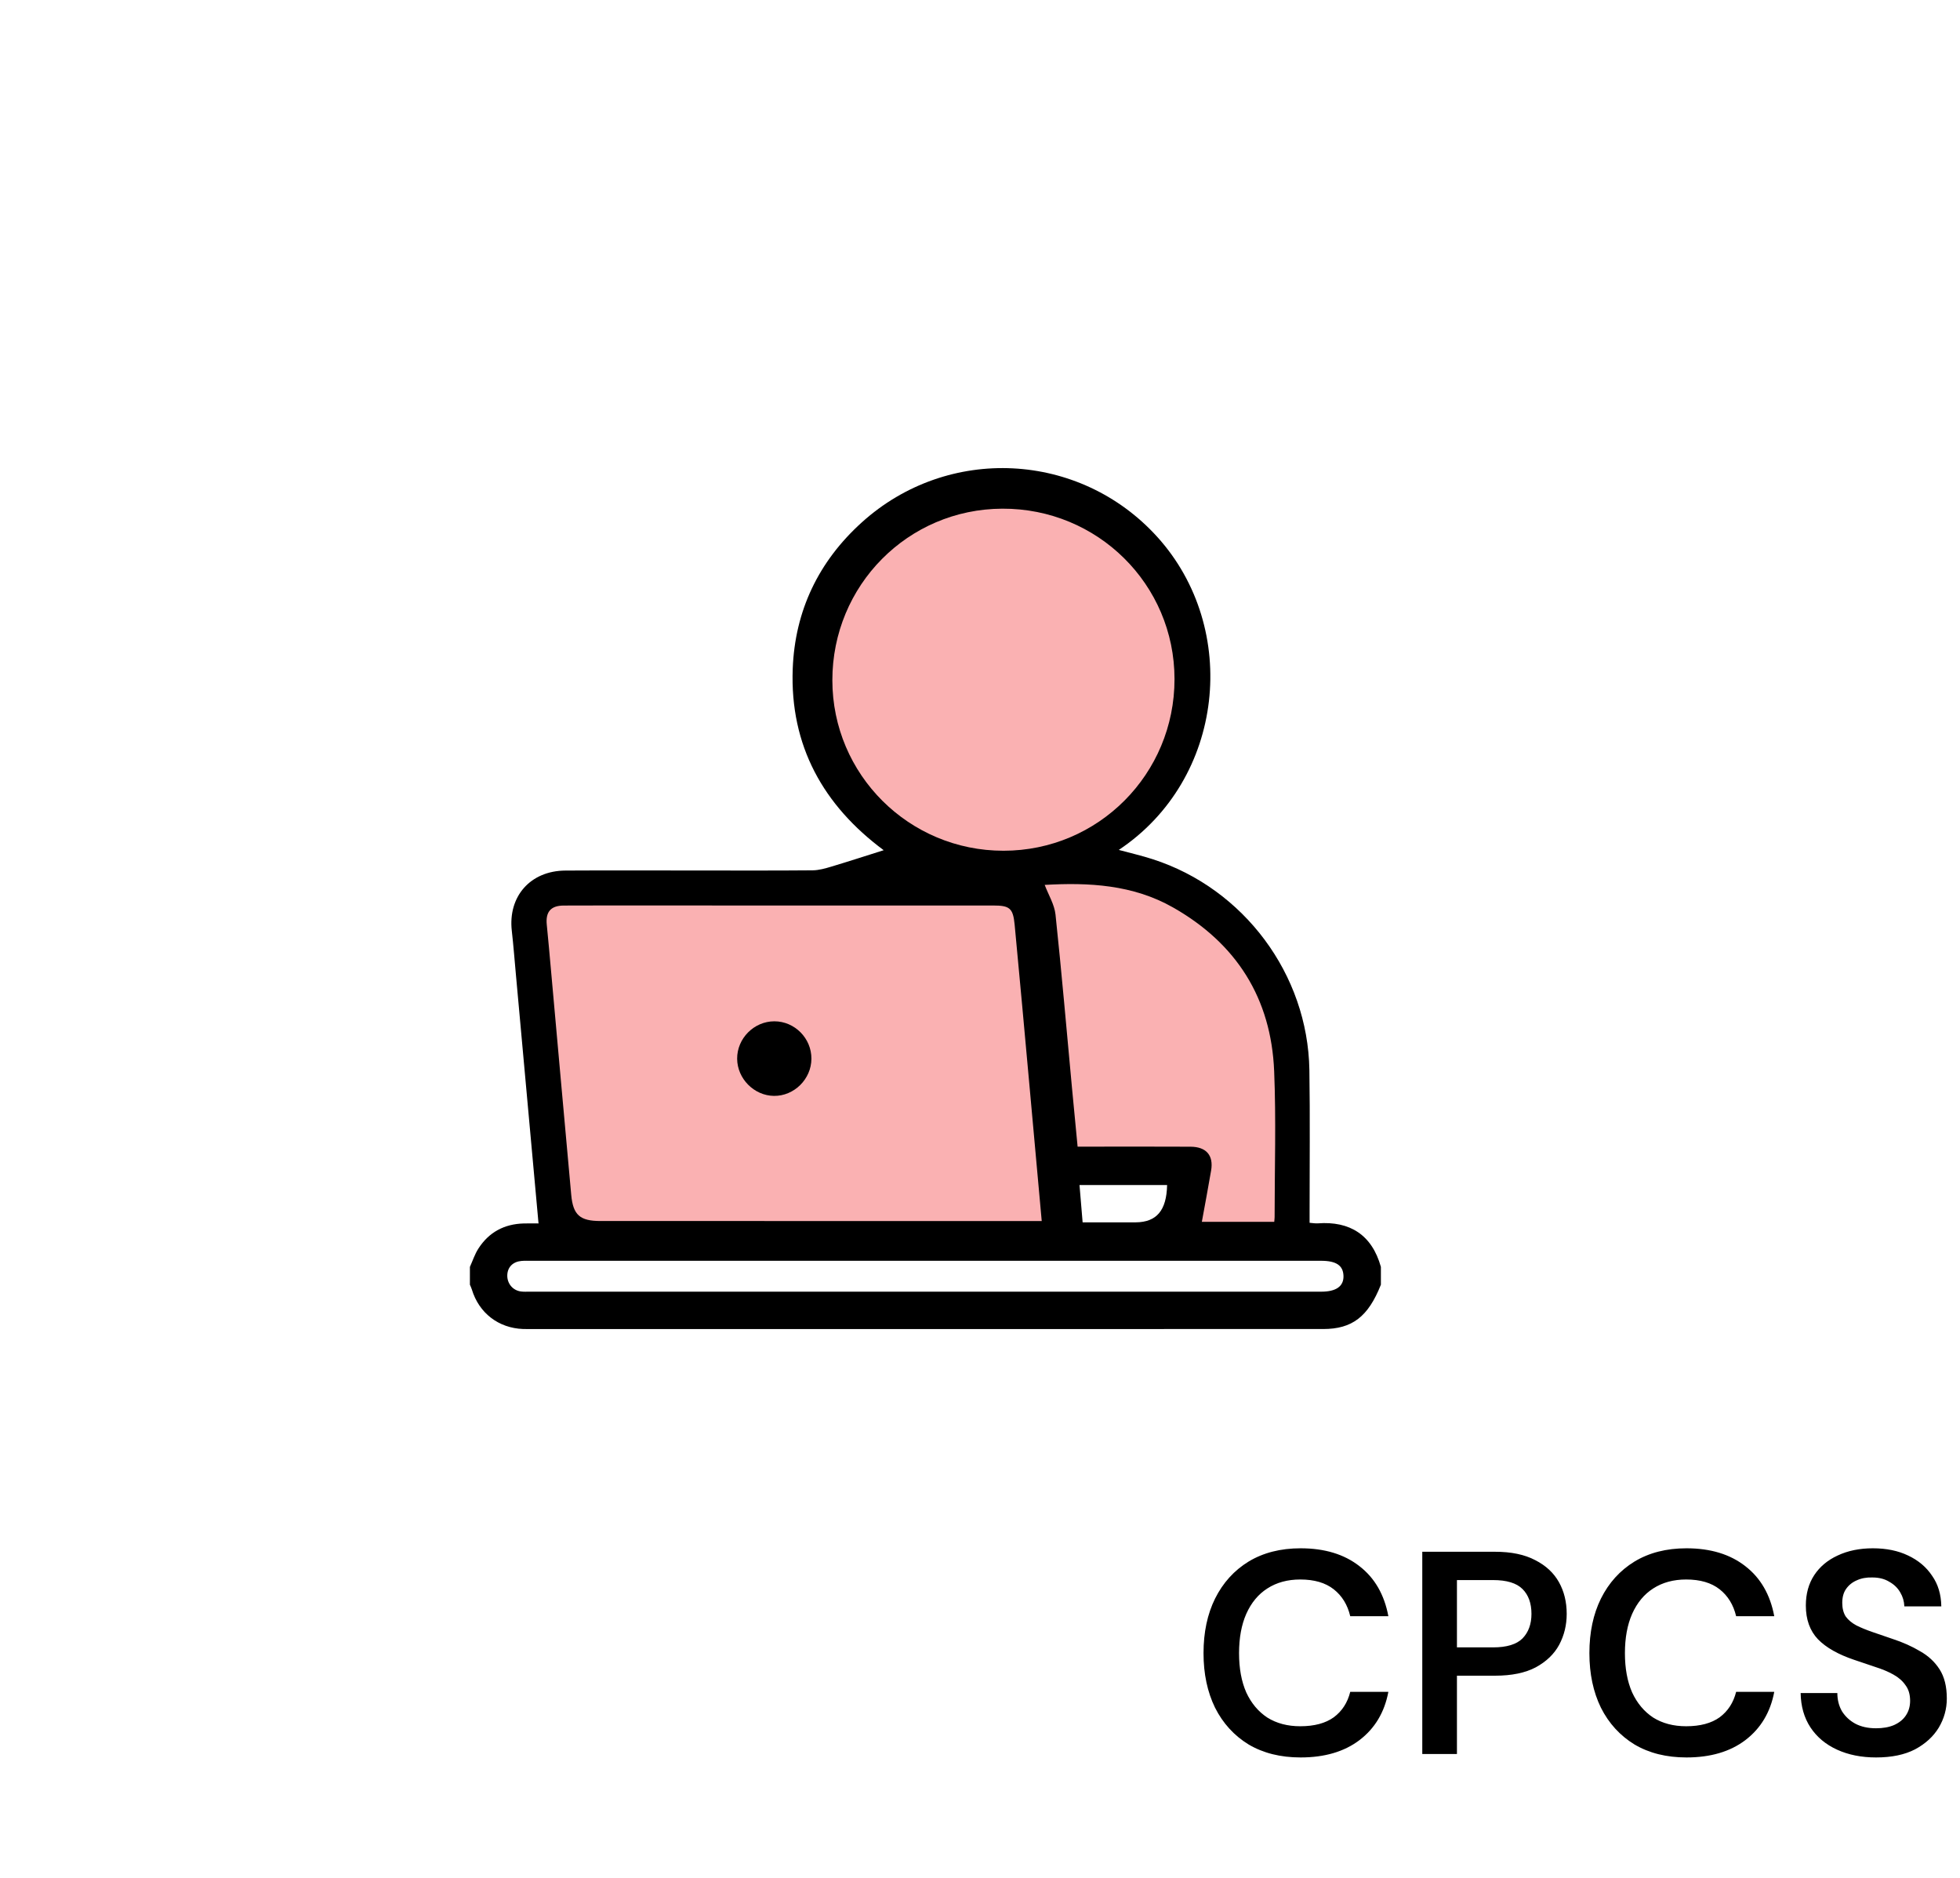
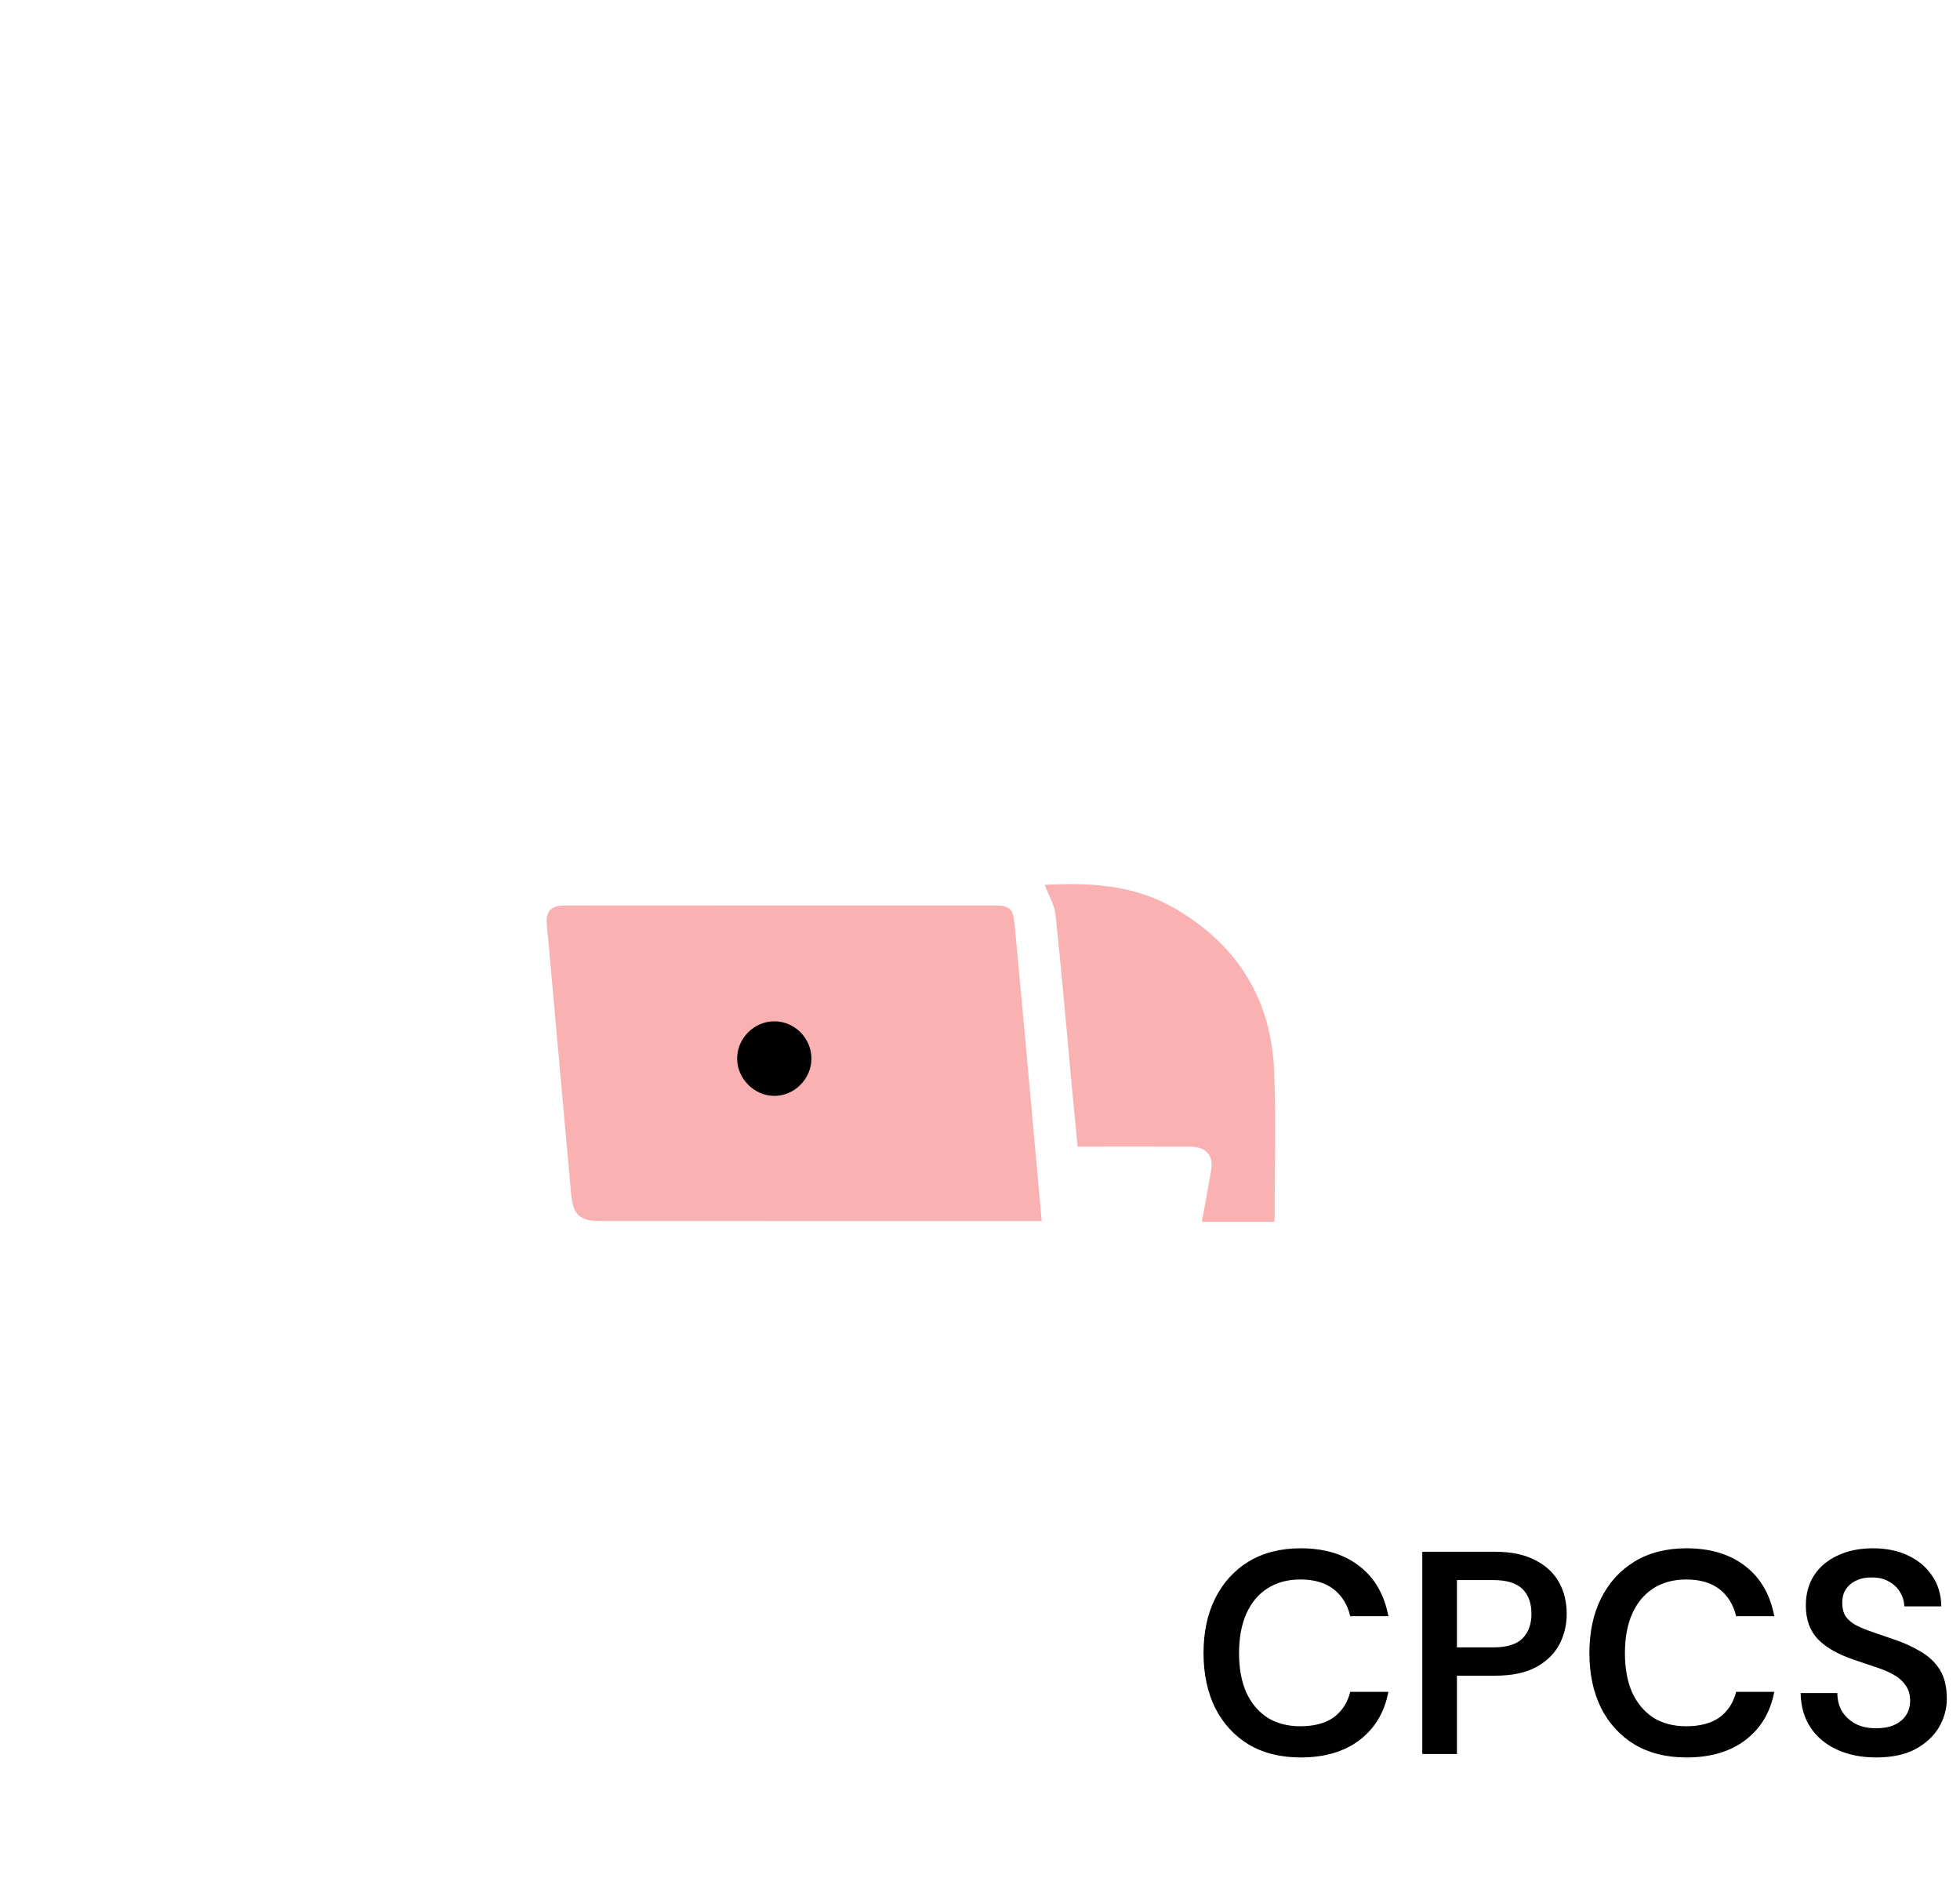
<svg xmlns="http://www.w3.org/2000/svg" width="95" height="91" viewBox="0 0 95 91" fill="none">
  <g filter="url(#filter0_d_652_177)">
-     <rect x="16" y="16" width="58" height="54" rx="7" fill="white" />
-   </g>
+     </g>
  <path d="M63.038 85.168C62.067 85.168 61.227 84.958 60.517 84.538C59.818 84.109 59.276 83.516 58.894 82.76C58.52 81.995 58.334 81.113 58.334 80.114C58.334 79.106 58.52 78.224 58.894 77.468C59.276 76.703 59.818 76.105 60.517 75.676C61.227 75.247 62.067 75.032 63.038 75.032C64.204 75.032 65.156 75.321 65.894 75.9C66.631 76.469 67.097 77.277 67.293 78.322H65.445C65.315 77.771 65.049 77.337 64.647 77.02C64.246 76.703 63.705 76.544 63.023 76.544C62.407 76.544 61.876 76.689 61.428 76.978C60.989 77.258 60.648 77.669 60.406 78.21C60.172 78.742 60.056 79.377 60.056 80.114C60.056 80.851 60.172 81.486 60.406 82.018C60.648 82.541 60.989 82.947 61.428 83.236C61.876 83.516 62.407 83.656 63.023 83.656C63.705 83.656 64.246 83.511 64.647 83.222C65.049 82.923 65.315 82.513 65.445 81.99H67.293C67.107 82.979 66.64 83.759 65.894 84.328C65.156 84.888 64.204 85.168 63.038 85.168ZM68.937 85V75.2H72.465C73.249 75.2 73.898 75.335 74.411 75.606C74.925 75.867 75.307 76.222 75.559 76.67C75.811 77.118 75.937 77.631 75.937 78.21C75.937 78.751 75.816 79.251 75.573 79.708C75.331 80.156 74.953 80.52 74.439 80.8C73.926 81.071 73.268 81.206 72.465 81.206H70.617V85H68.937ZM70.617 79.834H72.367C73.03 79.834 73.506 79.689 73.795 79.4C74.085 79.101 74.229 78.705 74.229 78.21C74.229 77.697 74.085 77.295 73.795 77.006C73.506 76.717 73.03 76.572 72.367 76.572H70.617V79.834ZM81.741 85.168C80.77 85.168 79.93 84.958 79.221 84.538C78.521 84.109 77.979 83.516 77.597 82.76C77.223 81.995 77.037 81.113 77.037 80.114C77.037 79.106 77.223 78.224 77.597 77.468C77.979 76.703 78.521 76.105 79.221 75.676C79.93 75.247 80.77 75.032 81.741 75.032C82.907 75.032 83.859 75.321 84.597 75.9C85.334 76.469 85.801 77.277 85.997 78.322H84.149C84.018 77.771 83.752 77.337 83.351 77.02C82.949 76.703 82.408 76.544 81.727 76.544C81.111 76.544 80.579 76.689 80.131 76.978C79.692 77.258 79.351 77.669 79.109 78.21C78.875 78.742 78.759 79.377 78.759 80.114C78.759 80.851 78.875 81.486 79.109 82.018C79.351 82.541 79.692 82.947 80.131 83.236C80.579 83.516 81.111 83.656 81.727 83.656C82.408 83.656 82.949 83.511 83.351 83.222C83.752 82.923 84.018 82.513 84.149 81.99H85.997C85.81 82.979 85.343 83.759 84.597 84.328C83.859 84.888 82.907 85.168 81.741 85.168ZM90.93 85.168C90.221 85.168 89.591 85.042 89.04 84.79C88.49 84.538 88.061 84.179 87.752 83.712C87.445 83.245 87.286 82.69 87.276 82.046H89.055C89.055 82.373 89.129 82.667 89.278 82.928C89.437 83.18 89.652 83.381 89.922 83.53C90.203 83.679 90.538 83.754 90.93 83.754C91.266 83.754 91.556 83.703 91.799 83.6C92.05 83.488 92.242 83.334 92.373 83.138C92.513 82.933 92.582 82.695 92.582 82.424C92.582 82.116 92.508 81.864 92.359 81.668C92.219 81.463 92.022 81.29 91.77 81.15C91.519 81.01 91.229 80.889 90.903 80.786C90.576 80.674 90.231 80.557 89.867 80.436C89.092 80.175 88.508 79.843 88.117 79.442C87.725 79.031 87.528 78.485 87.528 77.804C87.528 77.235 87.664 76.745 87.934 76.334C88.205 75.923 88.583 75.606 89.069 75.382C89.563 75.149 90.132 75.032 90.776 75.032C91.43 75.032 91.999 75.149 92.484 75.382C92.979 75.615 93.367 75.942 93.647 76.362C93.936 76.773 94.085 77.267 94.094 77.846H92.302C92.293 77.603 92.228 77.379 92.106 77.174C91.985 76.959 91.808 76.787 91.575 76.656C91.35 76.516 91.075 76.446 90.749 76.446C90.469 76.437 90.216 76.483 89.993 76.586C89.778 76.679 89.605 76.819 89.475 77.006C89.353 77.183 89.293 77.407 89.293 77.678C89.293 77.939 89.349 78.159 89.46 78.336C89.582 78.504 89.754 78.649 89.978 78.77C90.203 78.882 90.464 78.989 90.763 79.092C91.061 79.195 91.388 79.307 91.743 79.428C92.228 79.587 92.666 79.783 93.058 80.016C93.46 80.24 93.777 80.534 94.01 80.898C94.244 81.262 94.361 81.733 94.361 82.312C94.361 82.816 94.23 83.287 93.969 83.726C93.707 84.155 93.325 84.505 92.82 84.776C92.317 85.037 91.686 85.168 90.93 85.168Z" fill="black" />
-   <path fill-rule="evenodd" clip-rule="evenodd" d="M22.776 61.395C22.911 61.098 23.012 60.779 23.187 60.508C23.697 59.713 24.444 59.315 25.388 59.29C25.644 59.284 25.9 59.289 26.102 59.289C25.735 55.254 25.371 51.255 25.008 47.257C24.942 46.542 24.888 45.825 24.807 45.112C24.616 43.442 25.704 42.199 27.405 42.188C29.532 42.176 31.659 42.185 33.785 42.185C35.653 42.185 37.521 42.194 39.389 42.177C39.694 42.174 40.004 42.084 40.3 41.996C41.147 41.742 41.988 41.468 42.832 41.202C39.915 39.038 38.28 36.143 38.423 32.408C38.53 29.595 39.677 27.207 41.769 25.317C45.946 21.543 52.336 21.87 56.093 26.02C60.112 30.459 59.369 37.761 54.227 41.188C54.785 41.339 55.34 41.466 55.88 41.641C60.292 43.066 63.391 47.222 63.465 51.855C63.501 54.154 63.474 56.453 63.475 58.753C63.475 58.909 63.475 59.066 63.475 59.258C63.625 59.269 63.75 59.294 63.873 59.285C65.429 59.169 66.496 59.842 66.931 61.395C66.931 61.682 66.931 61.97 66.931 62.257C66.316 63.808 65.543 64.406 64.133 64.406C51.278 64.407 38.423 64.407 25.568 64.407C25.496 64.407 25.424 64.408 25.353 64.405C24.159 64.36 23.216 63.631 22.87 62.489C22.846 62.41 22.808 62.334 22.776 62.257C22.776 61.97 22.776 61.682 22.776 61.395ZM44.843 61.099C38.477 61.099 32.111 61.099 25.745 61.099C25.587 61.099 25.428 61.093 25.271 61.107C24.856 61.145 24.599 61.41 24.588 61.798C24.577 62.196 24.848 62.529 25.239 62.585C25.381 62.605 25.526 62.596 25.67 62.596C38.46 62.596 51.25 62.596 64.04 62.596C64.76 62.596 65.129 62.336 65.118 61.838C65.106 61.328 64.77 61.099 64.028 61.099C57.633 61.099 51.238 61.099 44.843 61.099ZM56.569 57.428C56.428 57.428 56.288 57.428 56.147 57.428C54.889 57.428 53.63 57.428 52.323 57.428C52.375 58.053 52.423 58.63 52.474 59.236C53.016 59.236 53.516 59.236 54.016 59.236C54.36 59.236 54.704 59.238 55.048 59.236C56.058 59.228 56.543 58.664 56.569 57.428Z" fill="black" />
-   <path fill-rule="evenodd" clip-rule="evenodd" d="M40.344 32.966C40.346 37.535 44.056 41.23 48.64 41.228C53.232 41.226 56.931 37.512 56.928 32.907C56.925 28.321 53.199 24.634 48.584 24.651C44.008 24.668 40.342 28.368 40.344 32.966Z" fill="#FAB1B2" />
  <path fill-rule="evenodd" clip-rule="evenodd" d="M50.492 59.173C50.477 59.011 50.47 58.927 50.462 58.843C50.278 56.811 50.095 54.78 49.91 52.748C49.669 50.102 49.431 47.455 49.179 44.809C49.102 44.009 48.937 43.882 48.145 43.882C42.597 43.881 37.049 43.881 31.502 43.881C30.107 43.881 28.713 43.877 27.319 43.884C26.693 43.887 26.439 44.194 26.502 44.814C26.575 45.543 26.64 46.273 26.705 47.003C27.032 50.637 27.355 54.271 27.687 57.904C27.776 58.883 28.111 59.172 29.103 59.172C36.059 59.173 43.015 59.173 49.971 59.173C50.126 59.173 50.282 59.173 50.492 59.173Z" fill="#FAB1B2" />
  <path fill-rule="evenodd" clip-rule="evenodd" d="M50.636 42.883C50.82 43.37 51.108 43.834 51.16 44.322C51.457 47.12 51.697 49.925 51.959 52.727C52.046 53.665 52.139 54.603 52.231 55.568C52.449 55.568 52.62 55.568 52.79 55.568C54.428 55.568 56.066 55.562 57.704 55.571C58.469 55.575 58.827 55.993 58.702 56.724C58.561 57.555 58.403 58.383 58.253 59.211C59.398 59.211 60.57 59.211 61.762 59.211C61.769 59.12 61.78 59.05 61.78 58.982C61.78 56.626 61.855 54.267 61.758 51.914C61.614 48.383 59.937 45.727 56.86 43.978C54.905 42.867 52.765 42.761 50.636 42.883Z" fill="#FAB1B2" />
  <path fill-rule="evenodd" clip-rule="evenodd" d="M39.329 51.308C39.325 52.295 38.49 53.121 37.511 53.108C36.549 53.095 35.736 52.275 35.729 51.309C35.722 50.324 36.545 49.495 37.531 49.494C38.518 49.493 39.334 50.316 39.329 51.308Z" fill="black" />
  <defs>
    <filter id="filter0_d_652_177" x="0" y="0" width="90" height="86" filterUnits="userSpaceOnUse" color-interpolation-filters="sRGB">
      <feGaussianBlur stdDeviation="8" />
    </filter>
  </defs>
</svg>